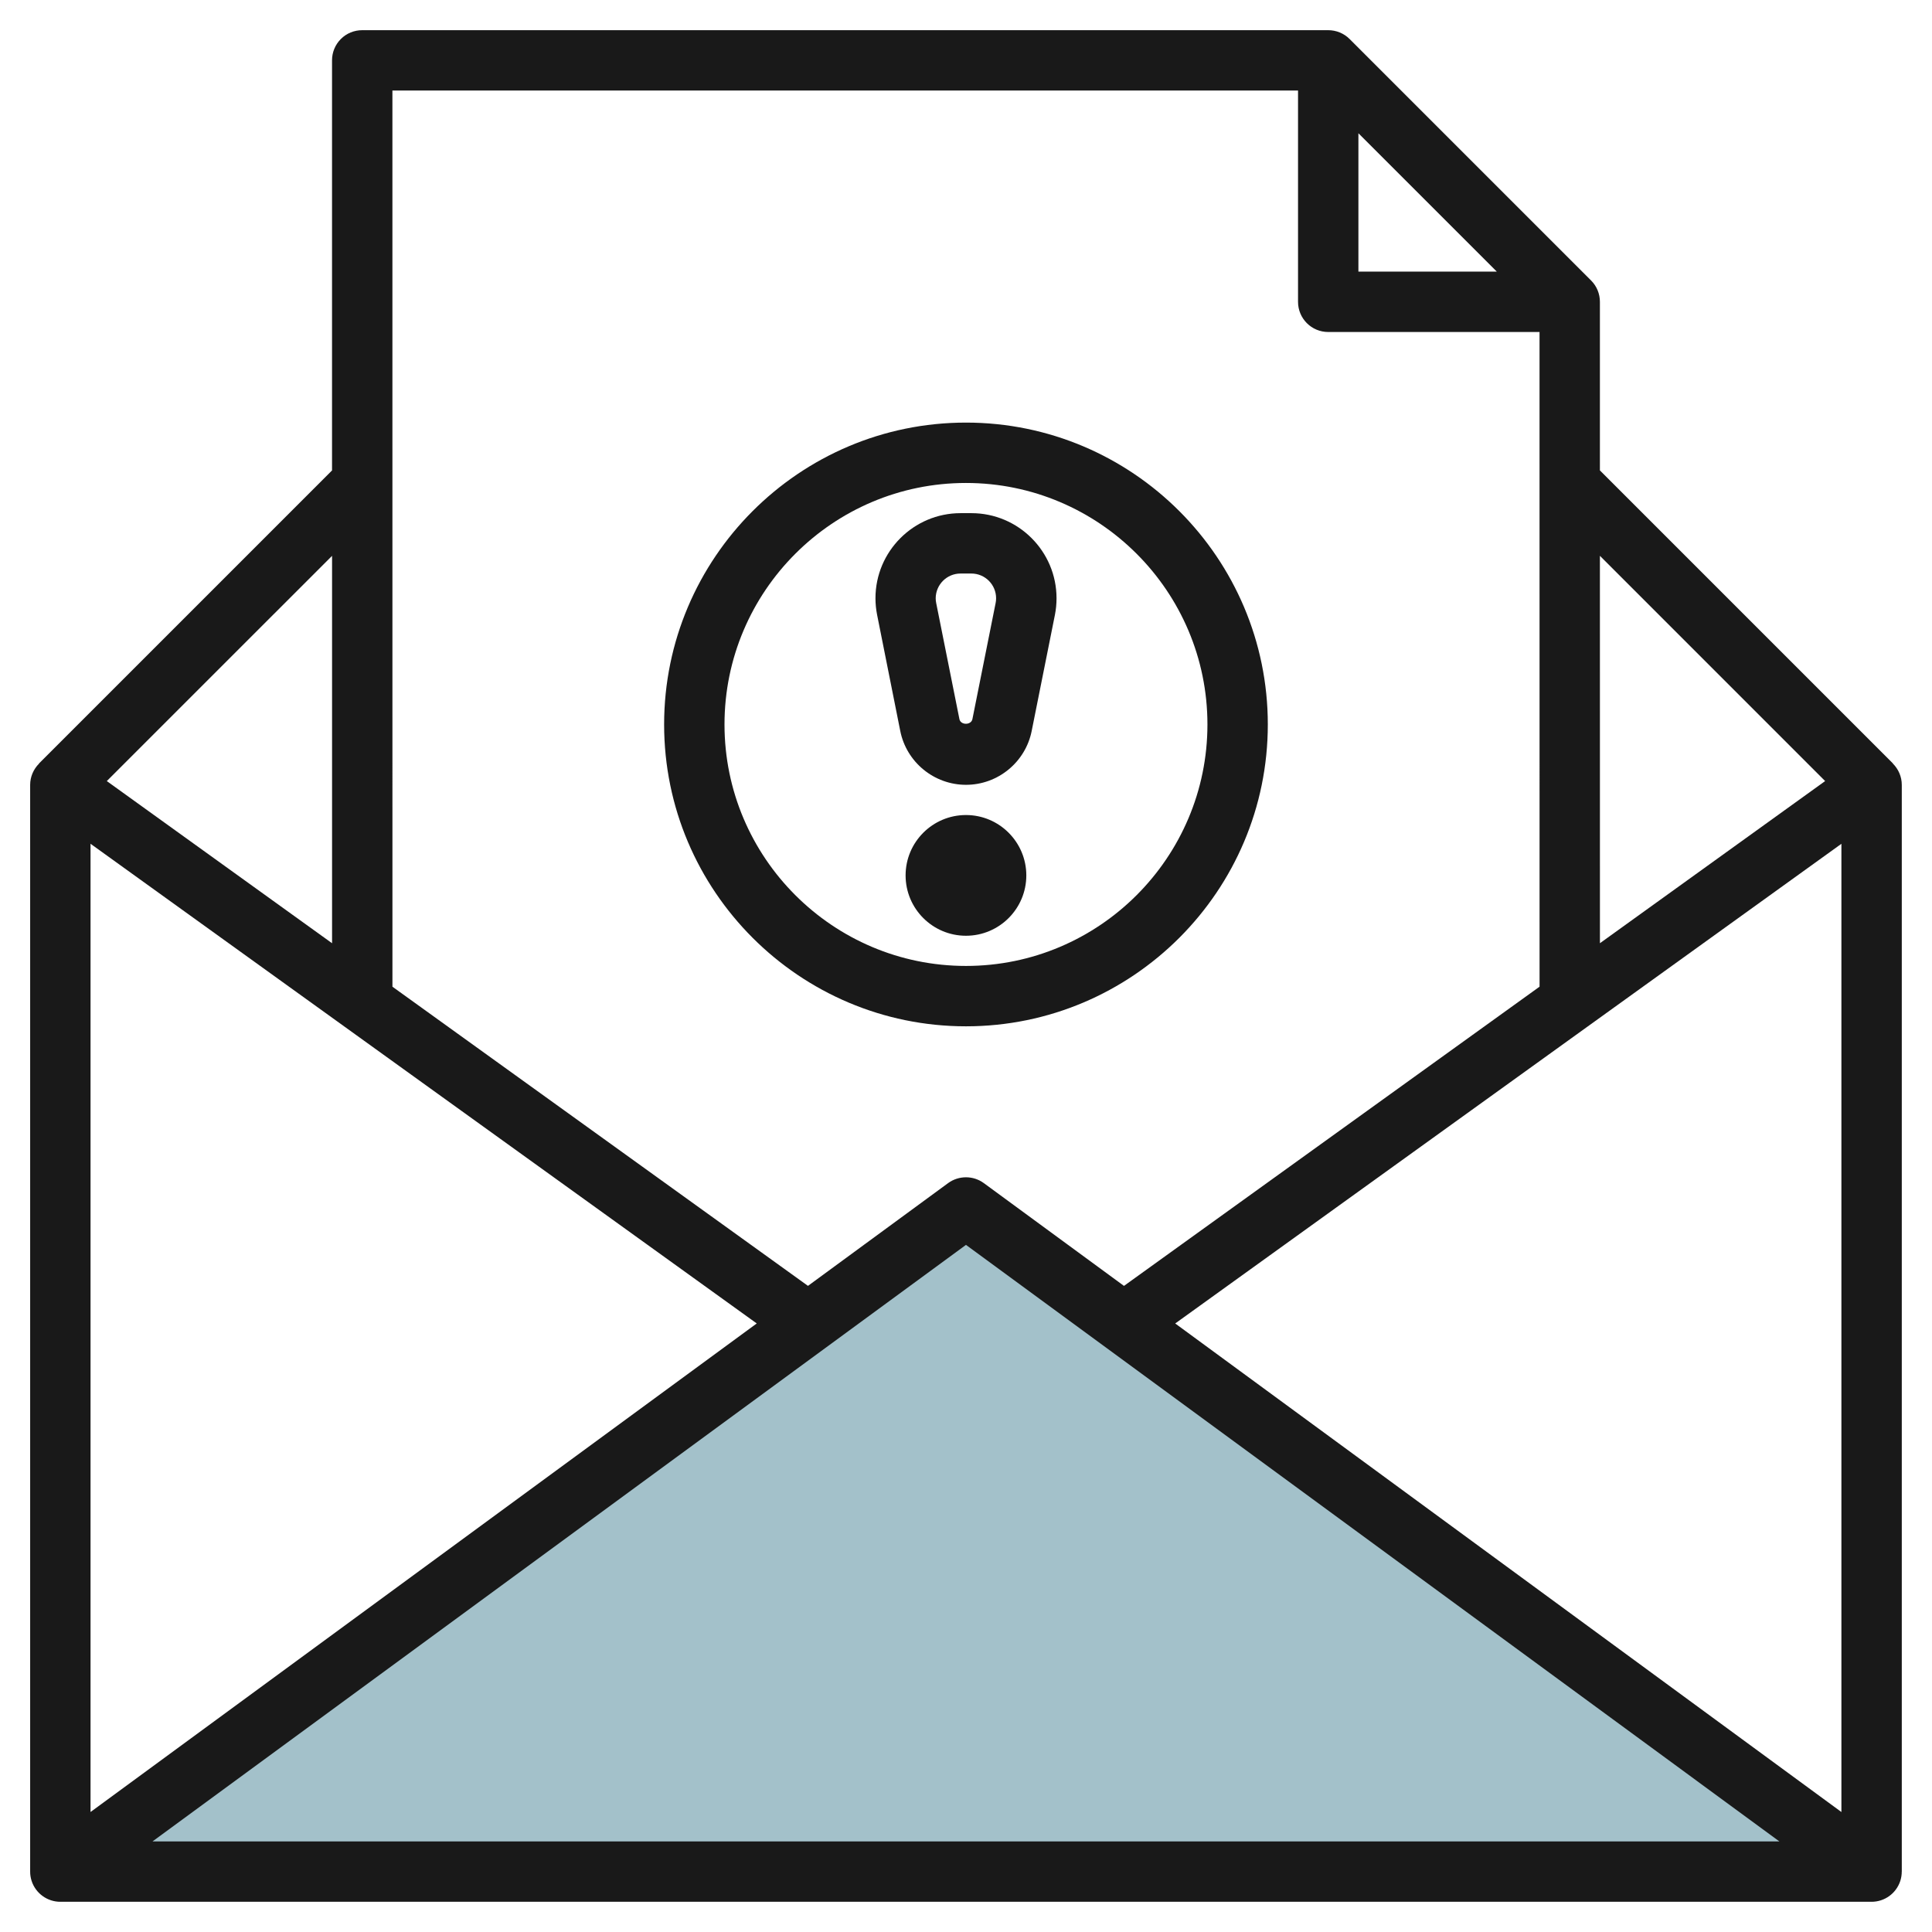
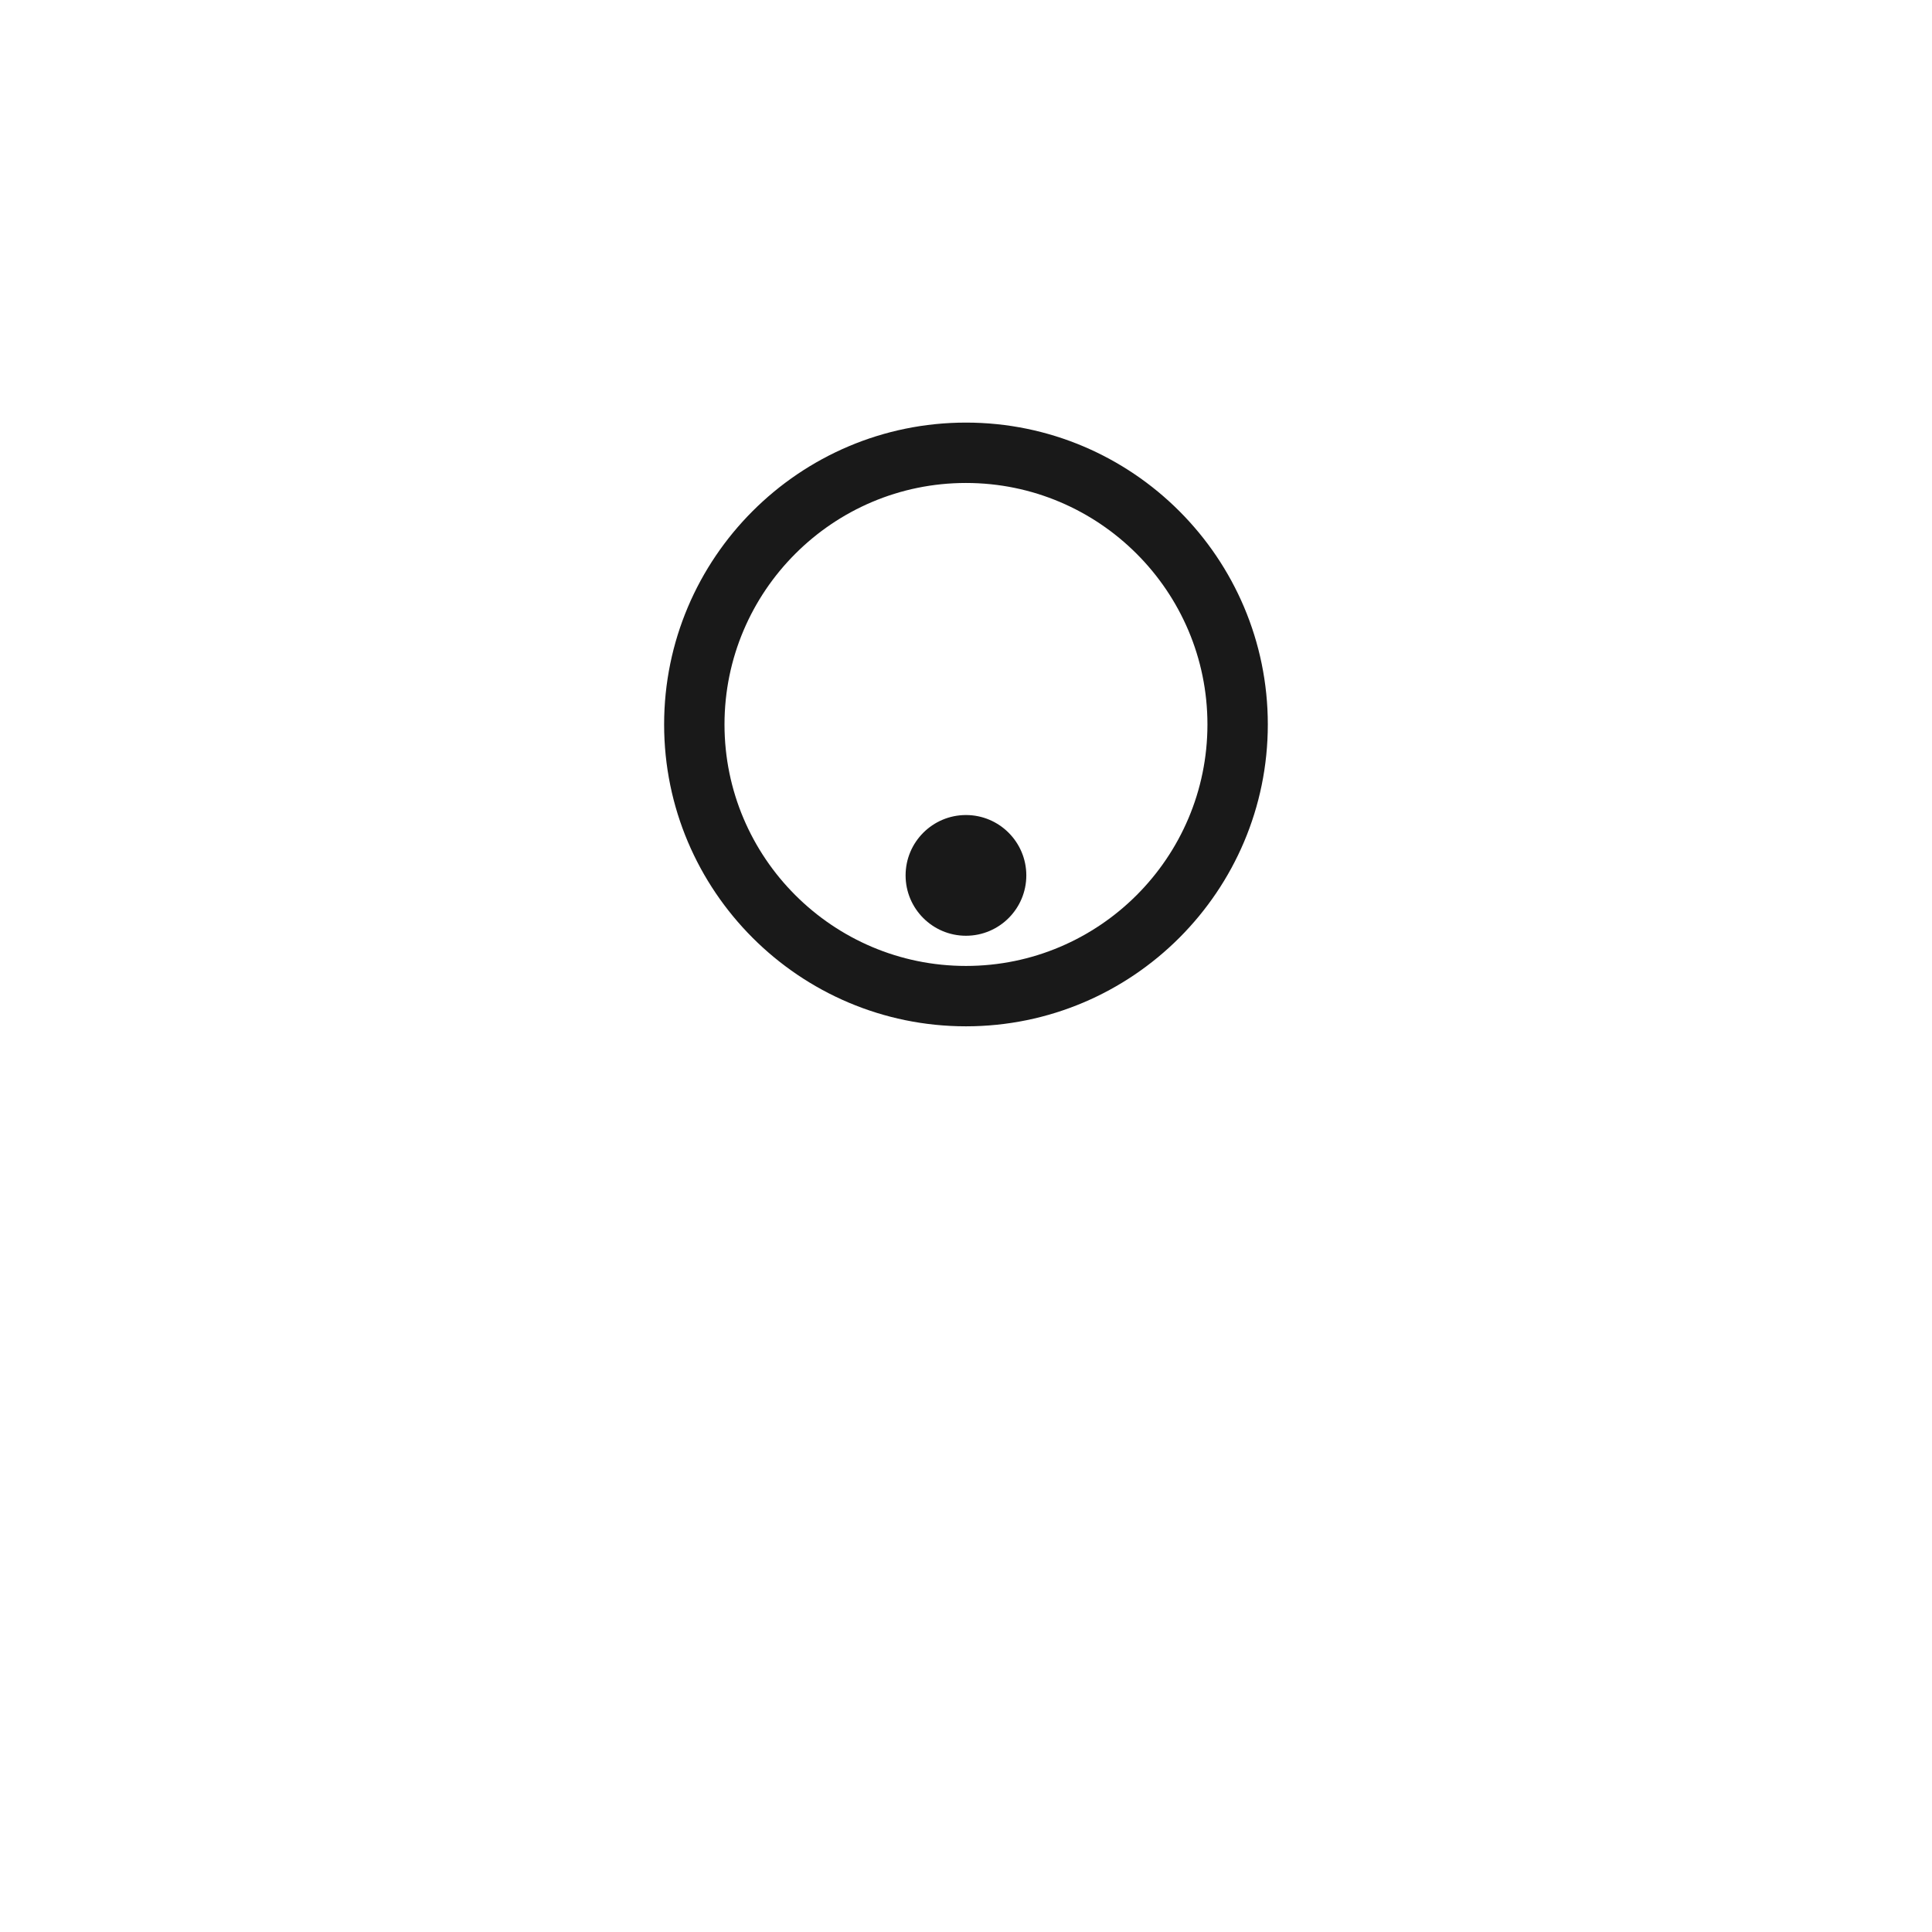
<svg xmlns="http://www.w3.org/2000/svg" id="Layer_3" enable-background="new 0 0 64 64" height="512" viewBox="0 0 64 64" width="512">
  <g>
-     <path d="m2 62 30-22 30 22z" fill="#a3c1ca" />
    <g fill="#191919">
      <path d="m31.999 33.998c5.514 0 9.999-4.485 9.999-9.999 0-5.515-4.485-10-9.999-10s-9.999 4.485-9.999 10c0 5.514 4.485 9.999 9.999 9.999zm0-17.999c4.411 0 7.999 3.588 7.999 8 0 4.411-3.588 7.999-7.999 7.999s-7.999-3.588-7.999-7.999c0-4.412 3.588-8 7.999-8z" />
-       <path d="m29.822 24.213c.206 1.035 1.121 1.785 2.178 1.785 1.055 0 1.97-.75 2.176-1.784l.769-3.843c.036-.182.054-.366.054-.553 0-1.555-1.265-2.819-2.819-2.819h-.36c-1.555 0-2.819 1.265-2.819 2.819 0 .187.019.371.055.553zm1.996-5.214h.36c.452 0 .819.367.819.819 0 .055-.005.108-.016.161l-.769 3.844c-.041.203-.389.204-.43-.001l-.769-3.843c-.011-.053-.017-.106-.017-.161.003-.452.37-.819.822-.819z" />
      <path d="m31.999 26.999c-1.104 0-2 .896-2 2 0 1.103.896 1.999 2 1.999 1.103 0 1.999-.896 1.999-1.999s-.896-2-1.999-2z" />
-       <path d="m62.707 25.291-9.708-9.708v-5.584c0-.265-.104-.52-.292-.707l-8-8c-.188-.188-.442-.292-.708-.292h-32c-.266 0-.521.104-.708.292s-.293.442-.292.708v13.584l-9.708 9.708.003.003c-.184.185-.295.435-.295.705v35.995c-.001.105.015.211.049.315.135.411.519.689.95.689h60.001c.432 0 .815-.278.95-.689.033-.102.049-.206.049-.31h.001v-36.001c0-.27-.111-.52-.295-.705zm-2.247.583-7.46 5.371-.001-12.833zm.539 34.152-22.069-16.184 22.069-15.89zm-16-55.612 4.585 4.584h-4.585zm-2-1.415v6.999c0 .553.447 1 1 1h7l.001 21.687-13.767 9.912-4.643-3.405c-.352-.258-.831-.256-1.183 0l-4.642 3.404-13.765-9.91-.001-29.687zm-17.931 40.842-22.069 16.184v-32.074zm-14.068-12.595-7.462-5.372 7.462-7.461zm-5.947 29.753 26.946-19.761 26.945 19.761z" />
    </g>
  </g>
</svg>